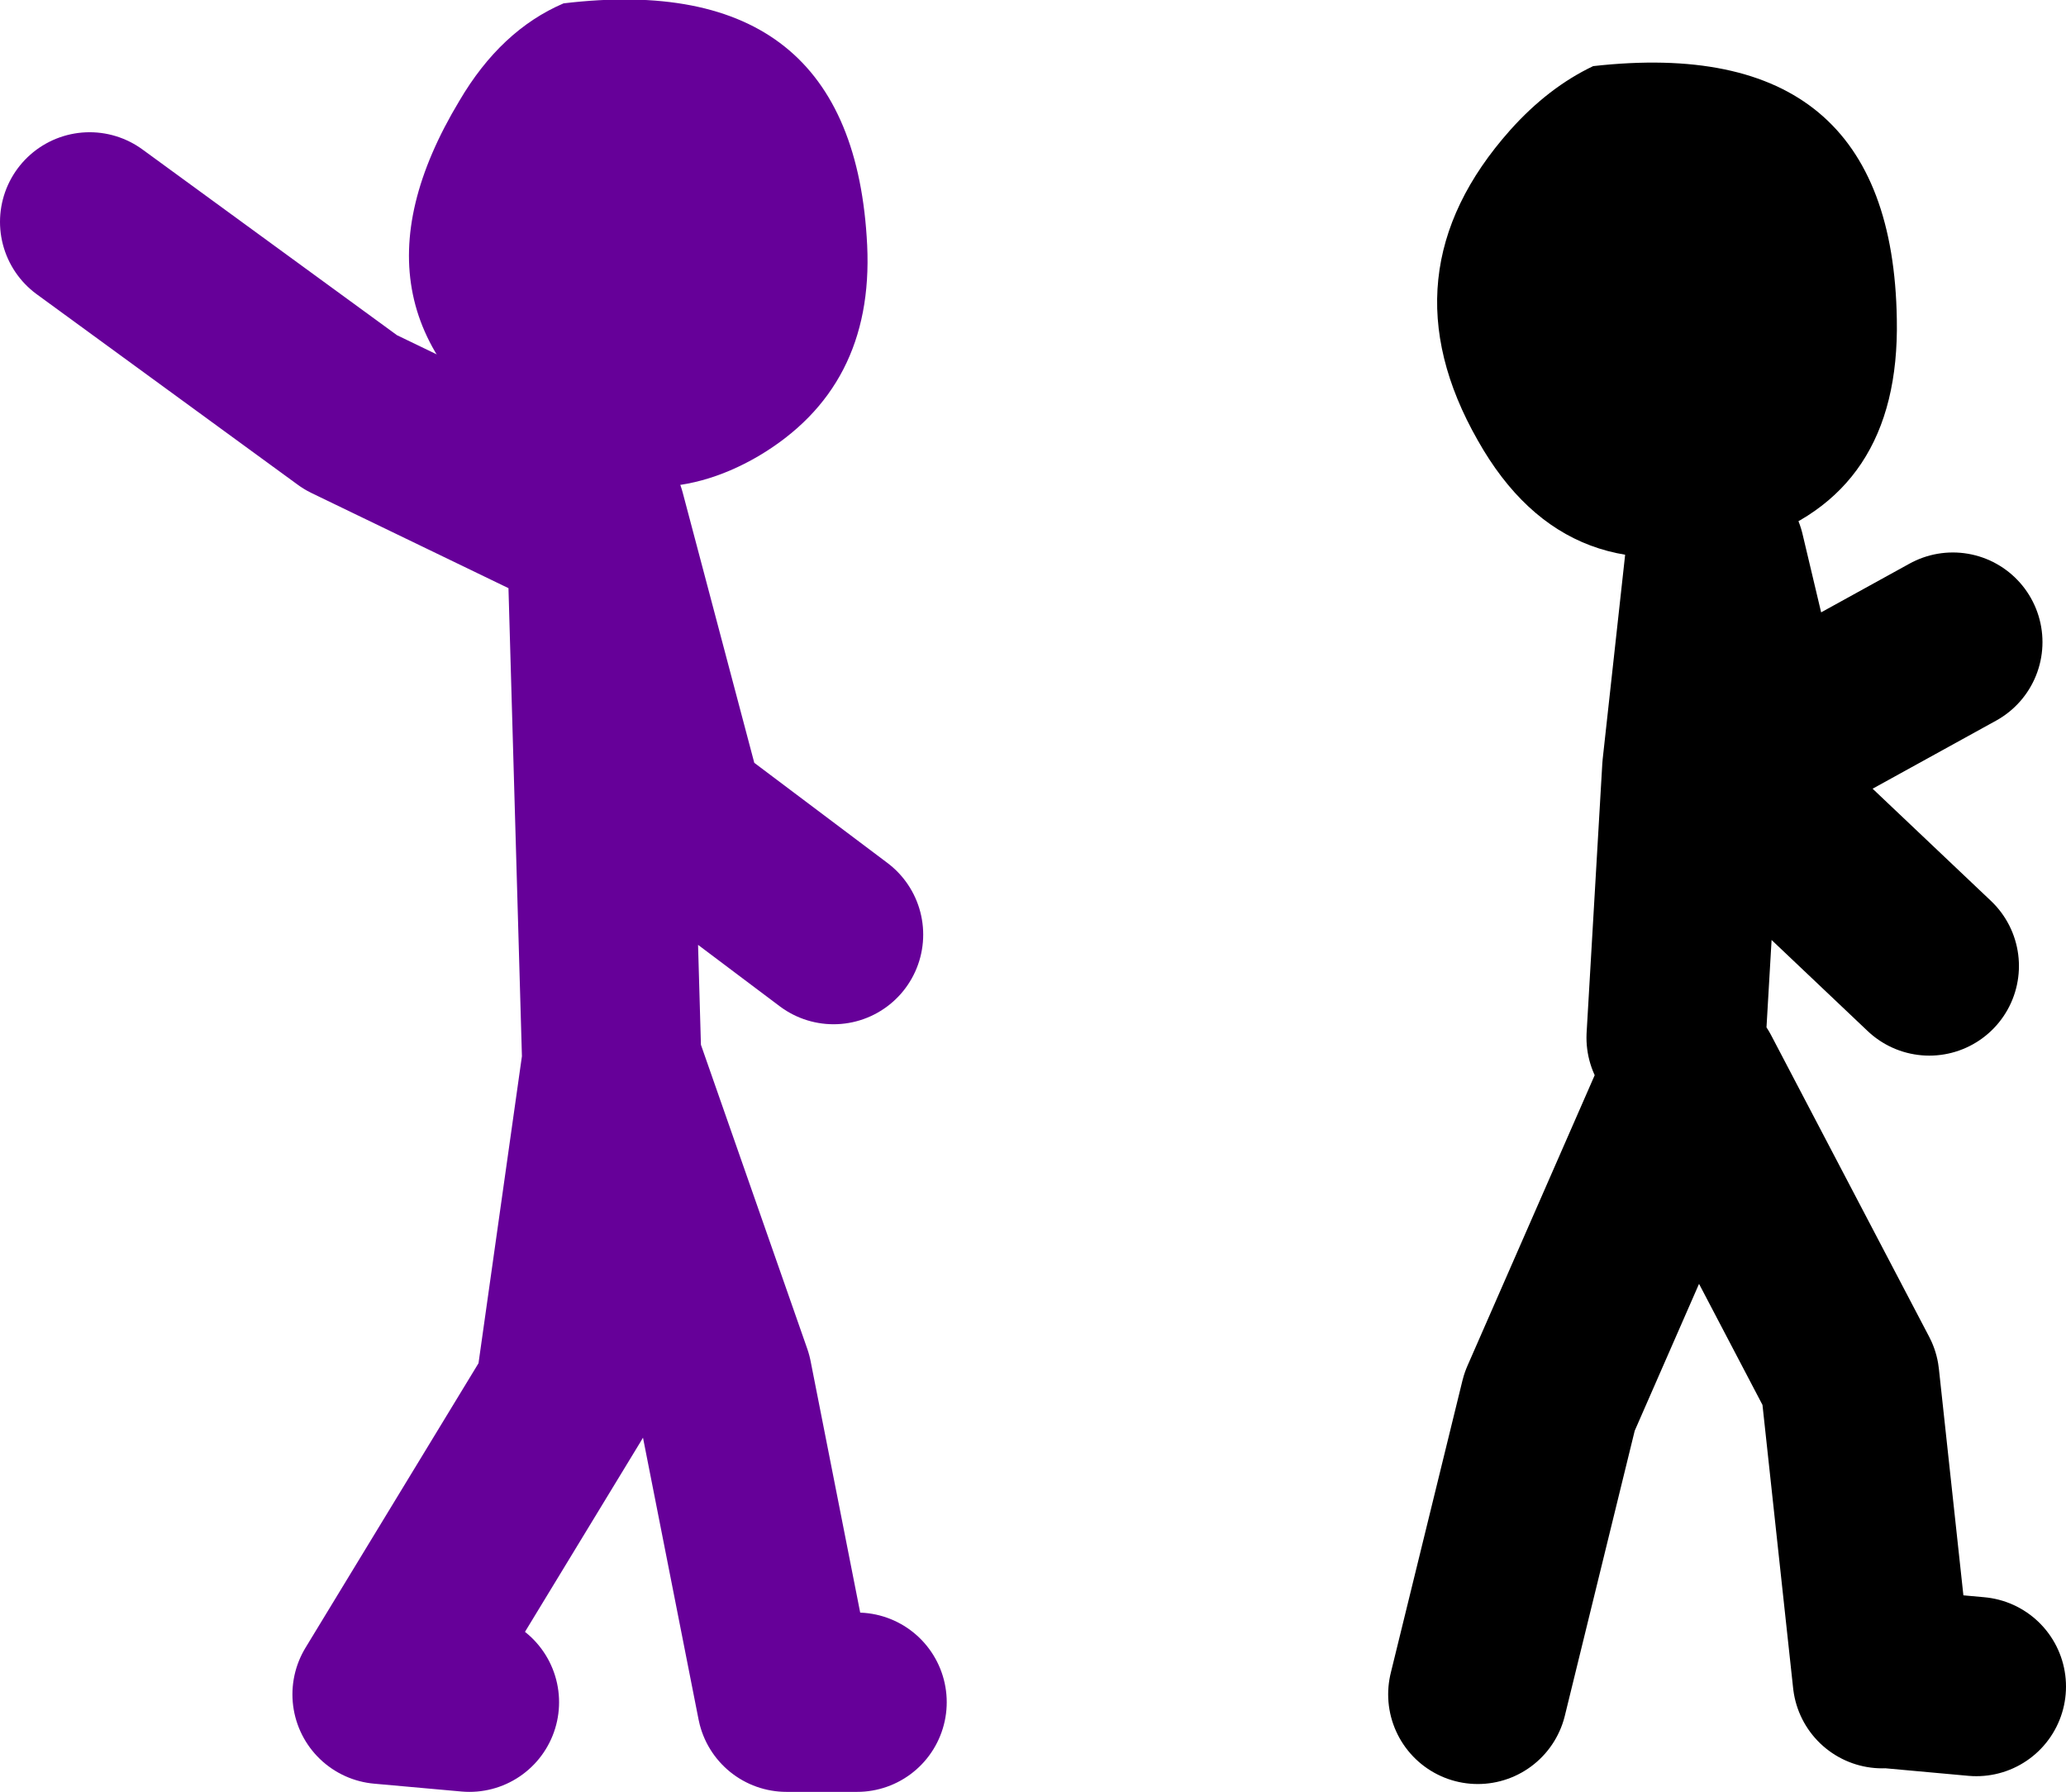
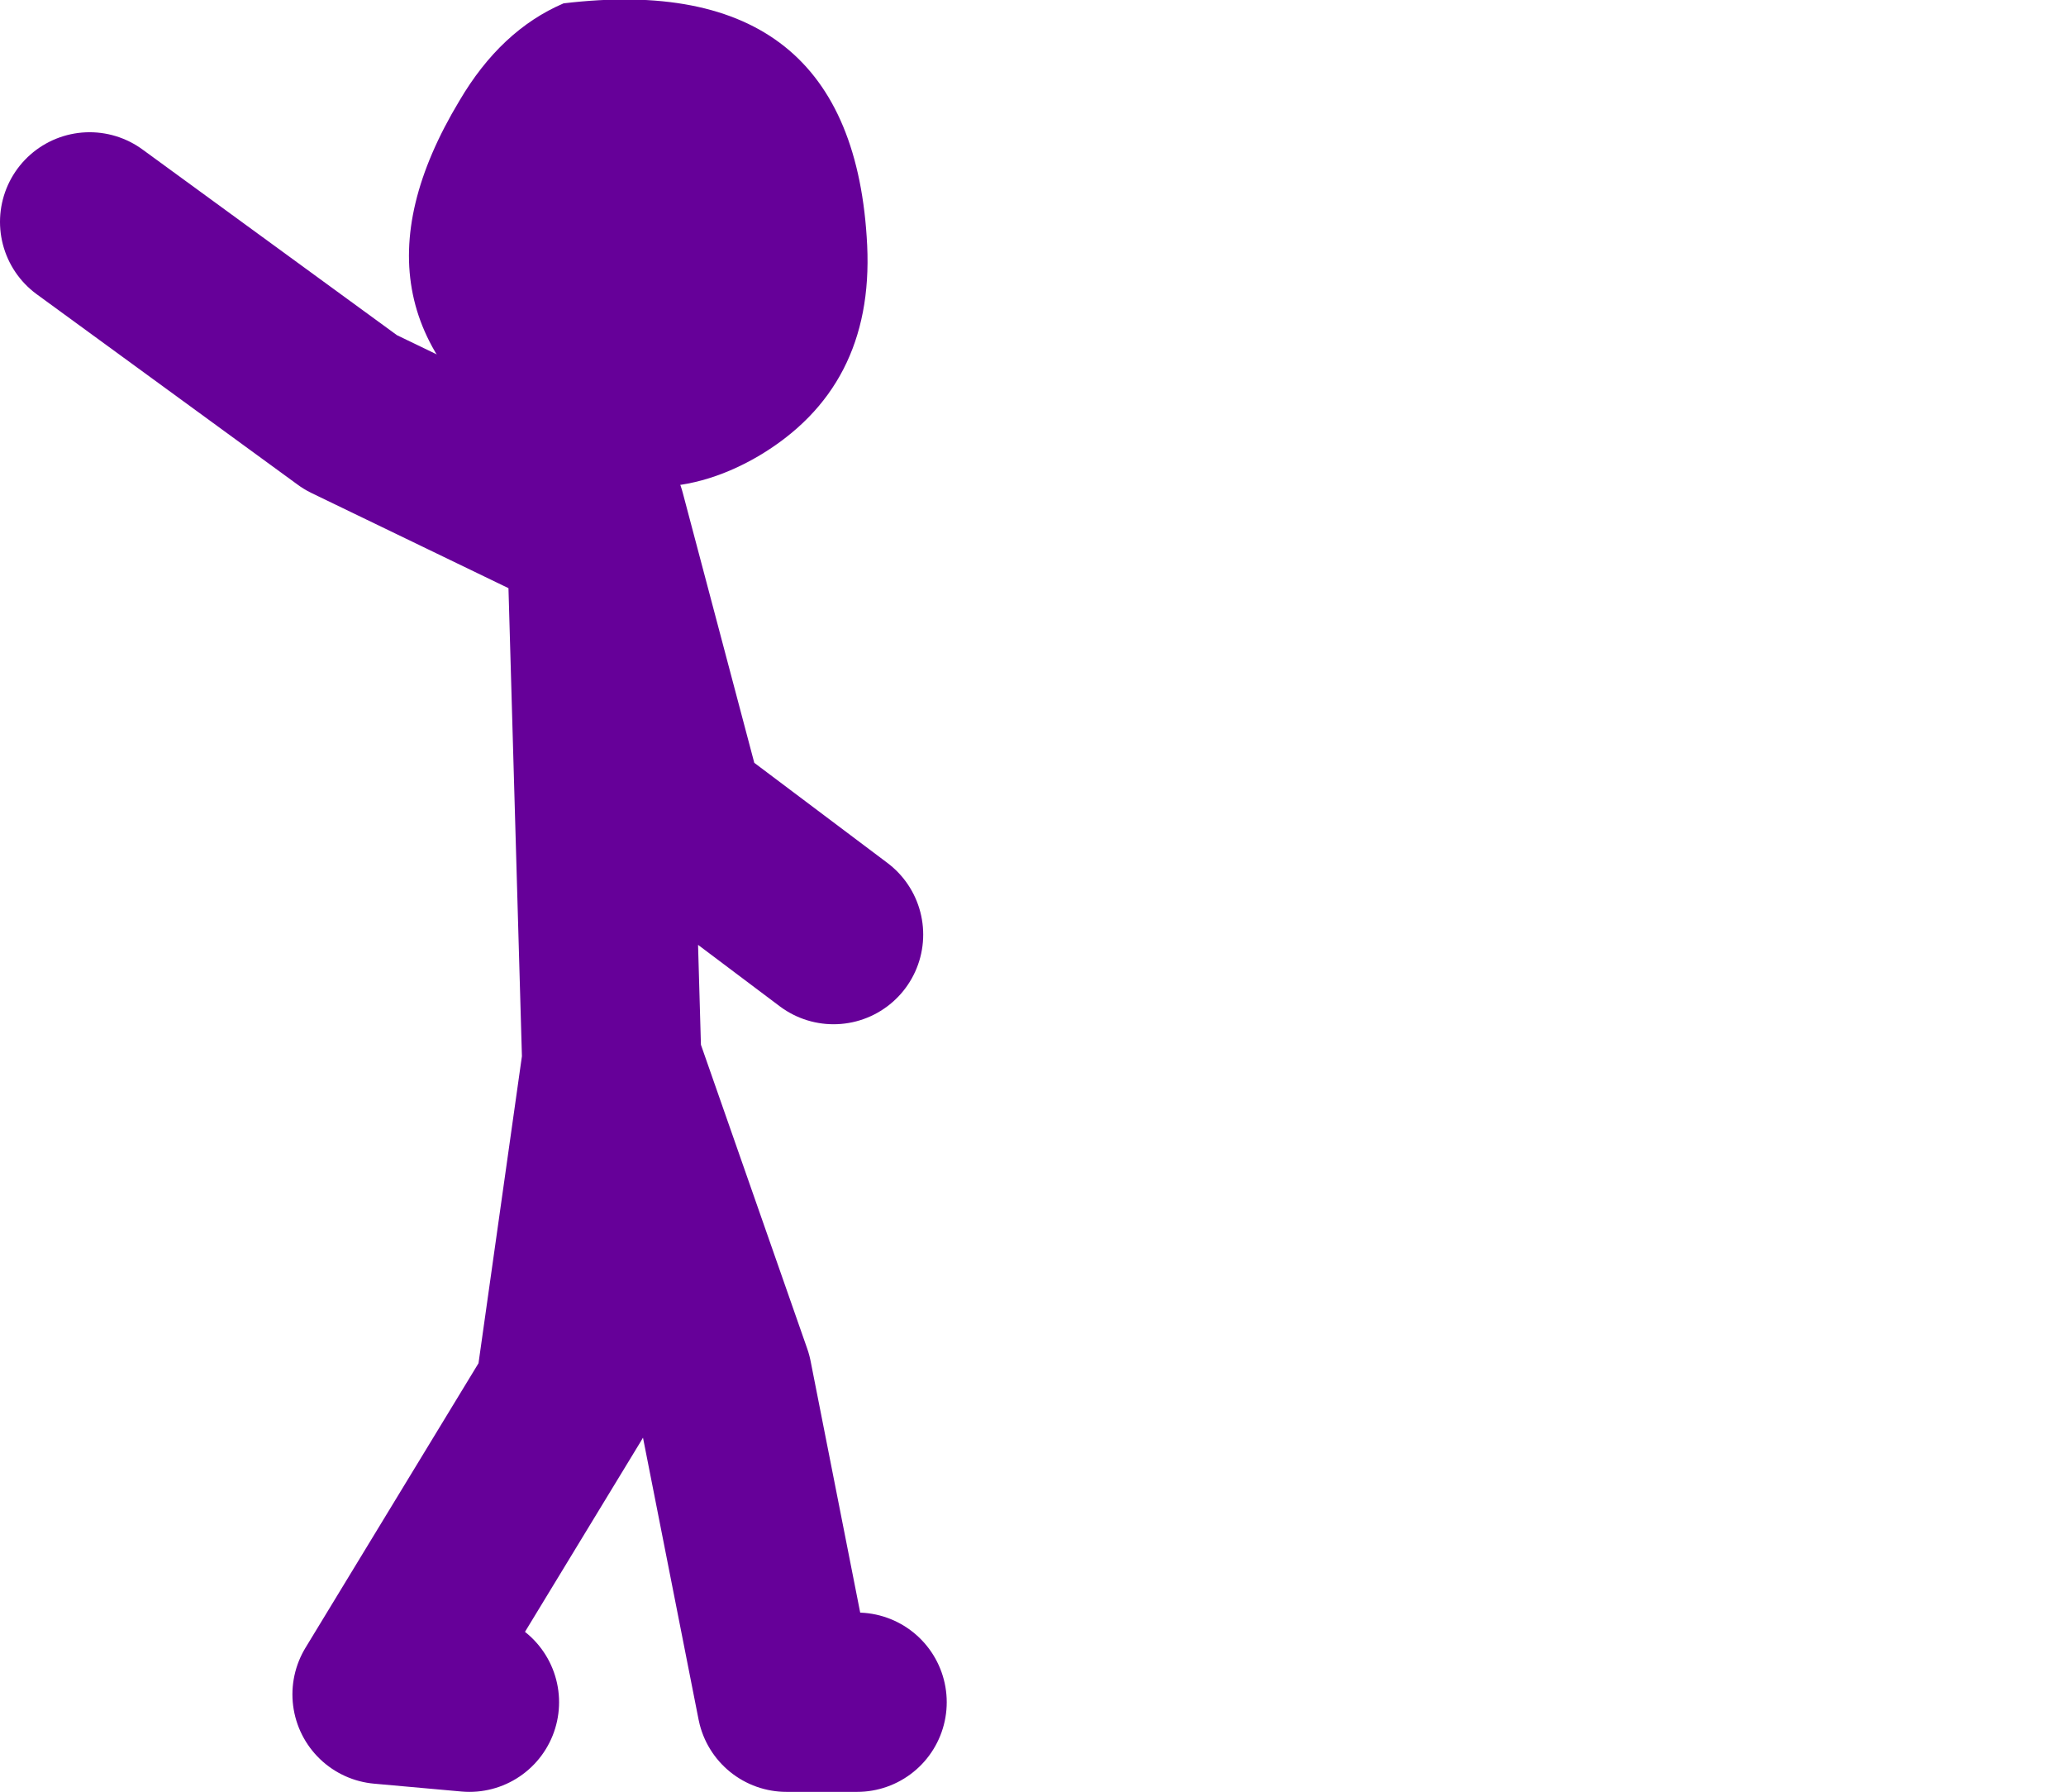
<svg xmlns="http://www.w3.org/2000/svg" height="79.95px" width="92.2px">
  <g transform="matrix(1.0, 0.0, 0.0, 1.0, 21.65, -11.15)">
    <path d="M-0.7 87.1 L-4.6 86.75 3.55 73.35 5.65 58.5 4.95 34.15 8.5 47.55 15.55 52.85 M16.6 87.1 L13.45 87.1 10.6 72.65 5.65 58.5 M4.25 34.5 L-6.0 29.55 -17.65 21.05" fill="none" stroke="#660099" stroke-linecap="round" stroke-linejoin="round" stroke-width="8.0" />
    <path d="M17.05 22.1 Q17.35 28.45 12.2 31.5 7.15 34.45 2.05 31.1 -6.9 25.2 -1.15 15.65 0.7 12.5 3.5 11.3 16.45 9.75 17.05 22.1" fill="#660099" fill-rule="evenodd" stroke="none" />
-     <path d="M59.15 43.3 L65.5 39.8 M53.15 57.45 L53.85 45.45 54.9 35.9 57.75 47.9 64.45 54.25 M62.7 86.05 L66.55 86.4 M44.3 86.75 L47.5 73.7 53.85 59.2 60.9 72.65 62.35 86.05" fill="none" stroke="#000000" stroke-linecap="round" stroke-linejoin="round" stroke-width="8.0" />
-     <path d="M63.0 25.4 Q63.15 33.25 56.4 35.35 48.3 37.9 44.3 30.8 40.05 23.35 45.75 16.95 47.45 15.05 49.45 14.1 62.8 12.6 63.0 25.4" fill="#000000" fill-rule="evenodd" stroke="none" />
  </g>
</svg>